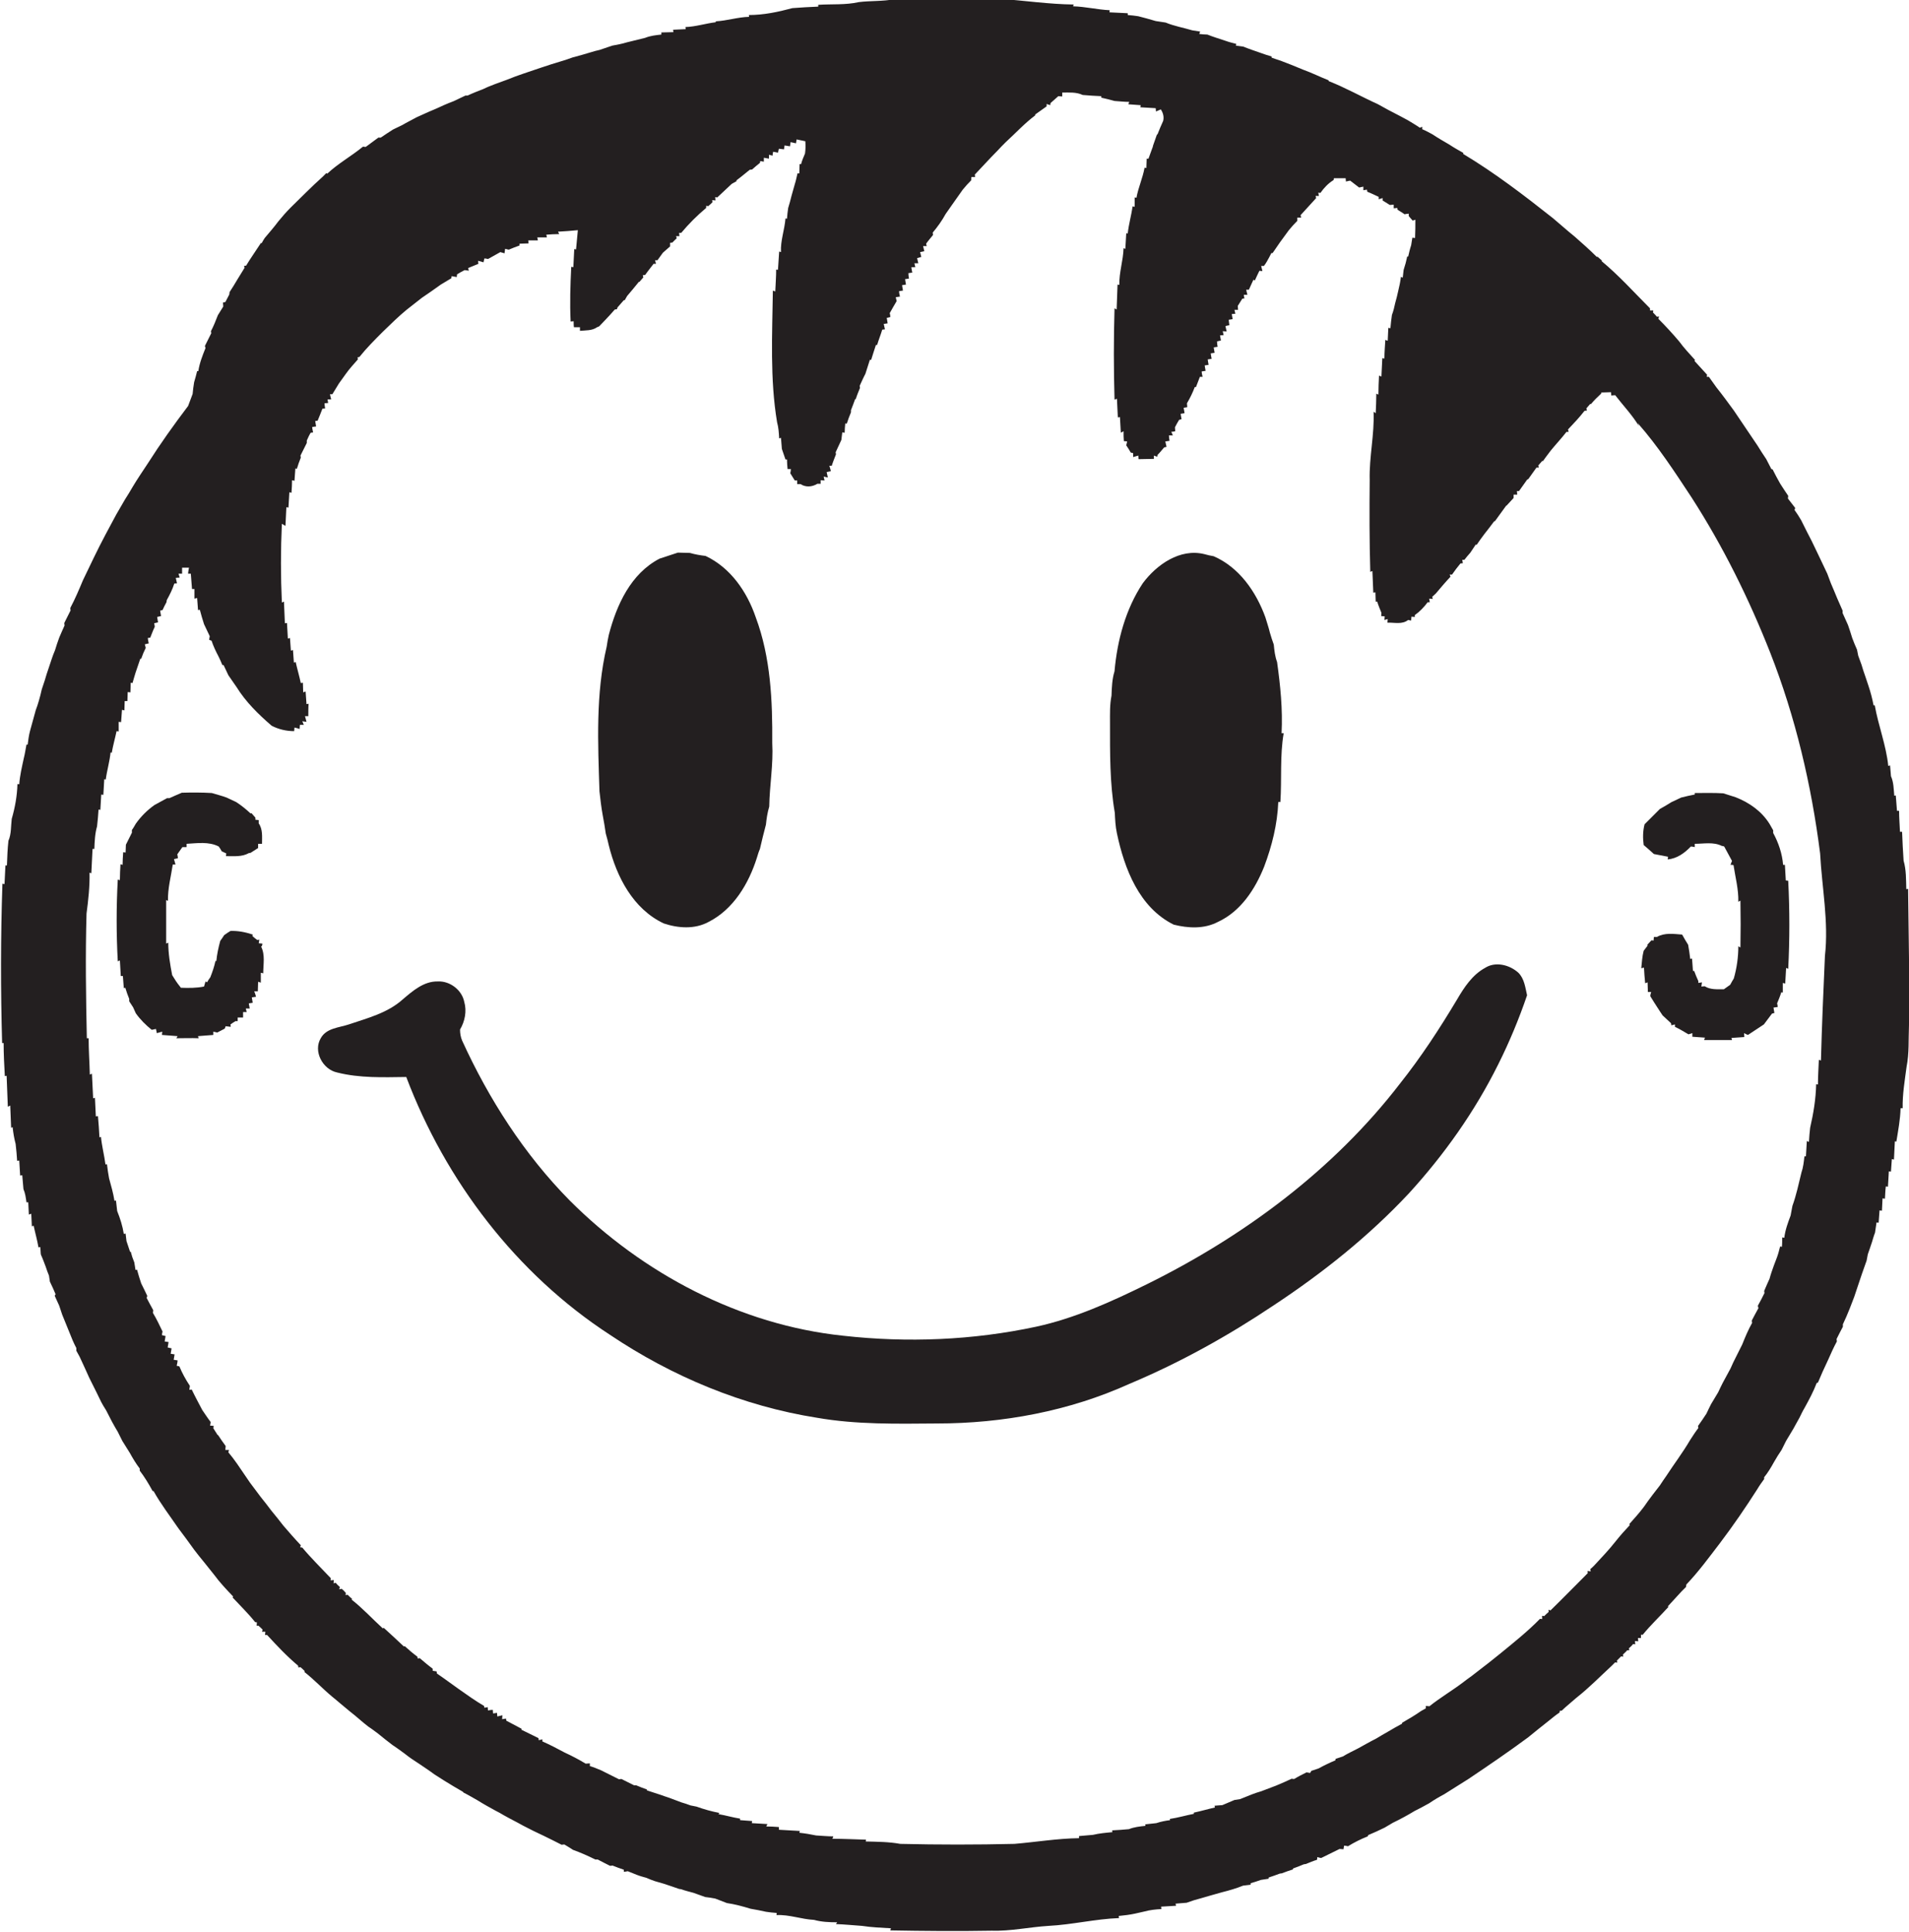
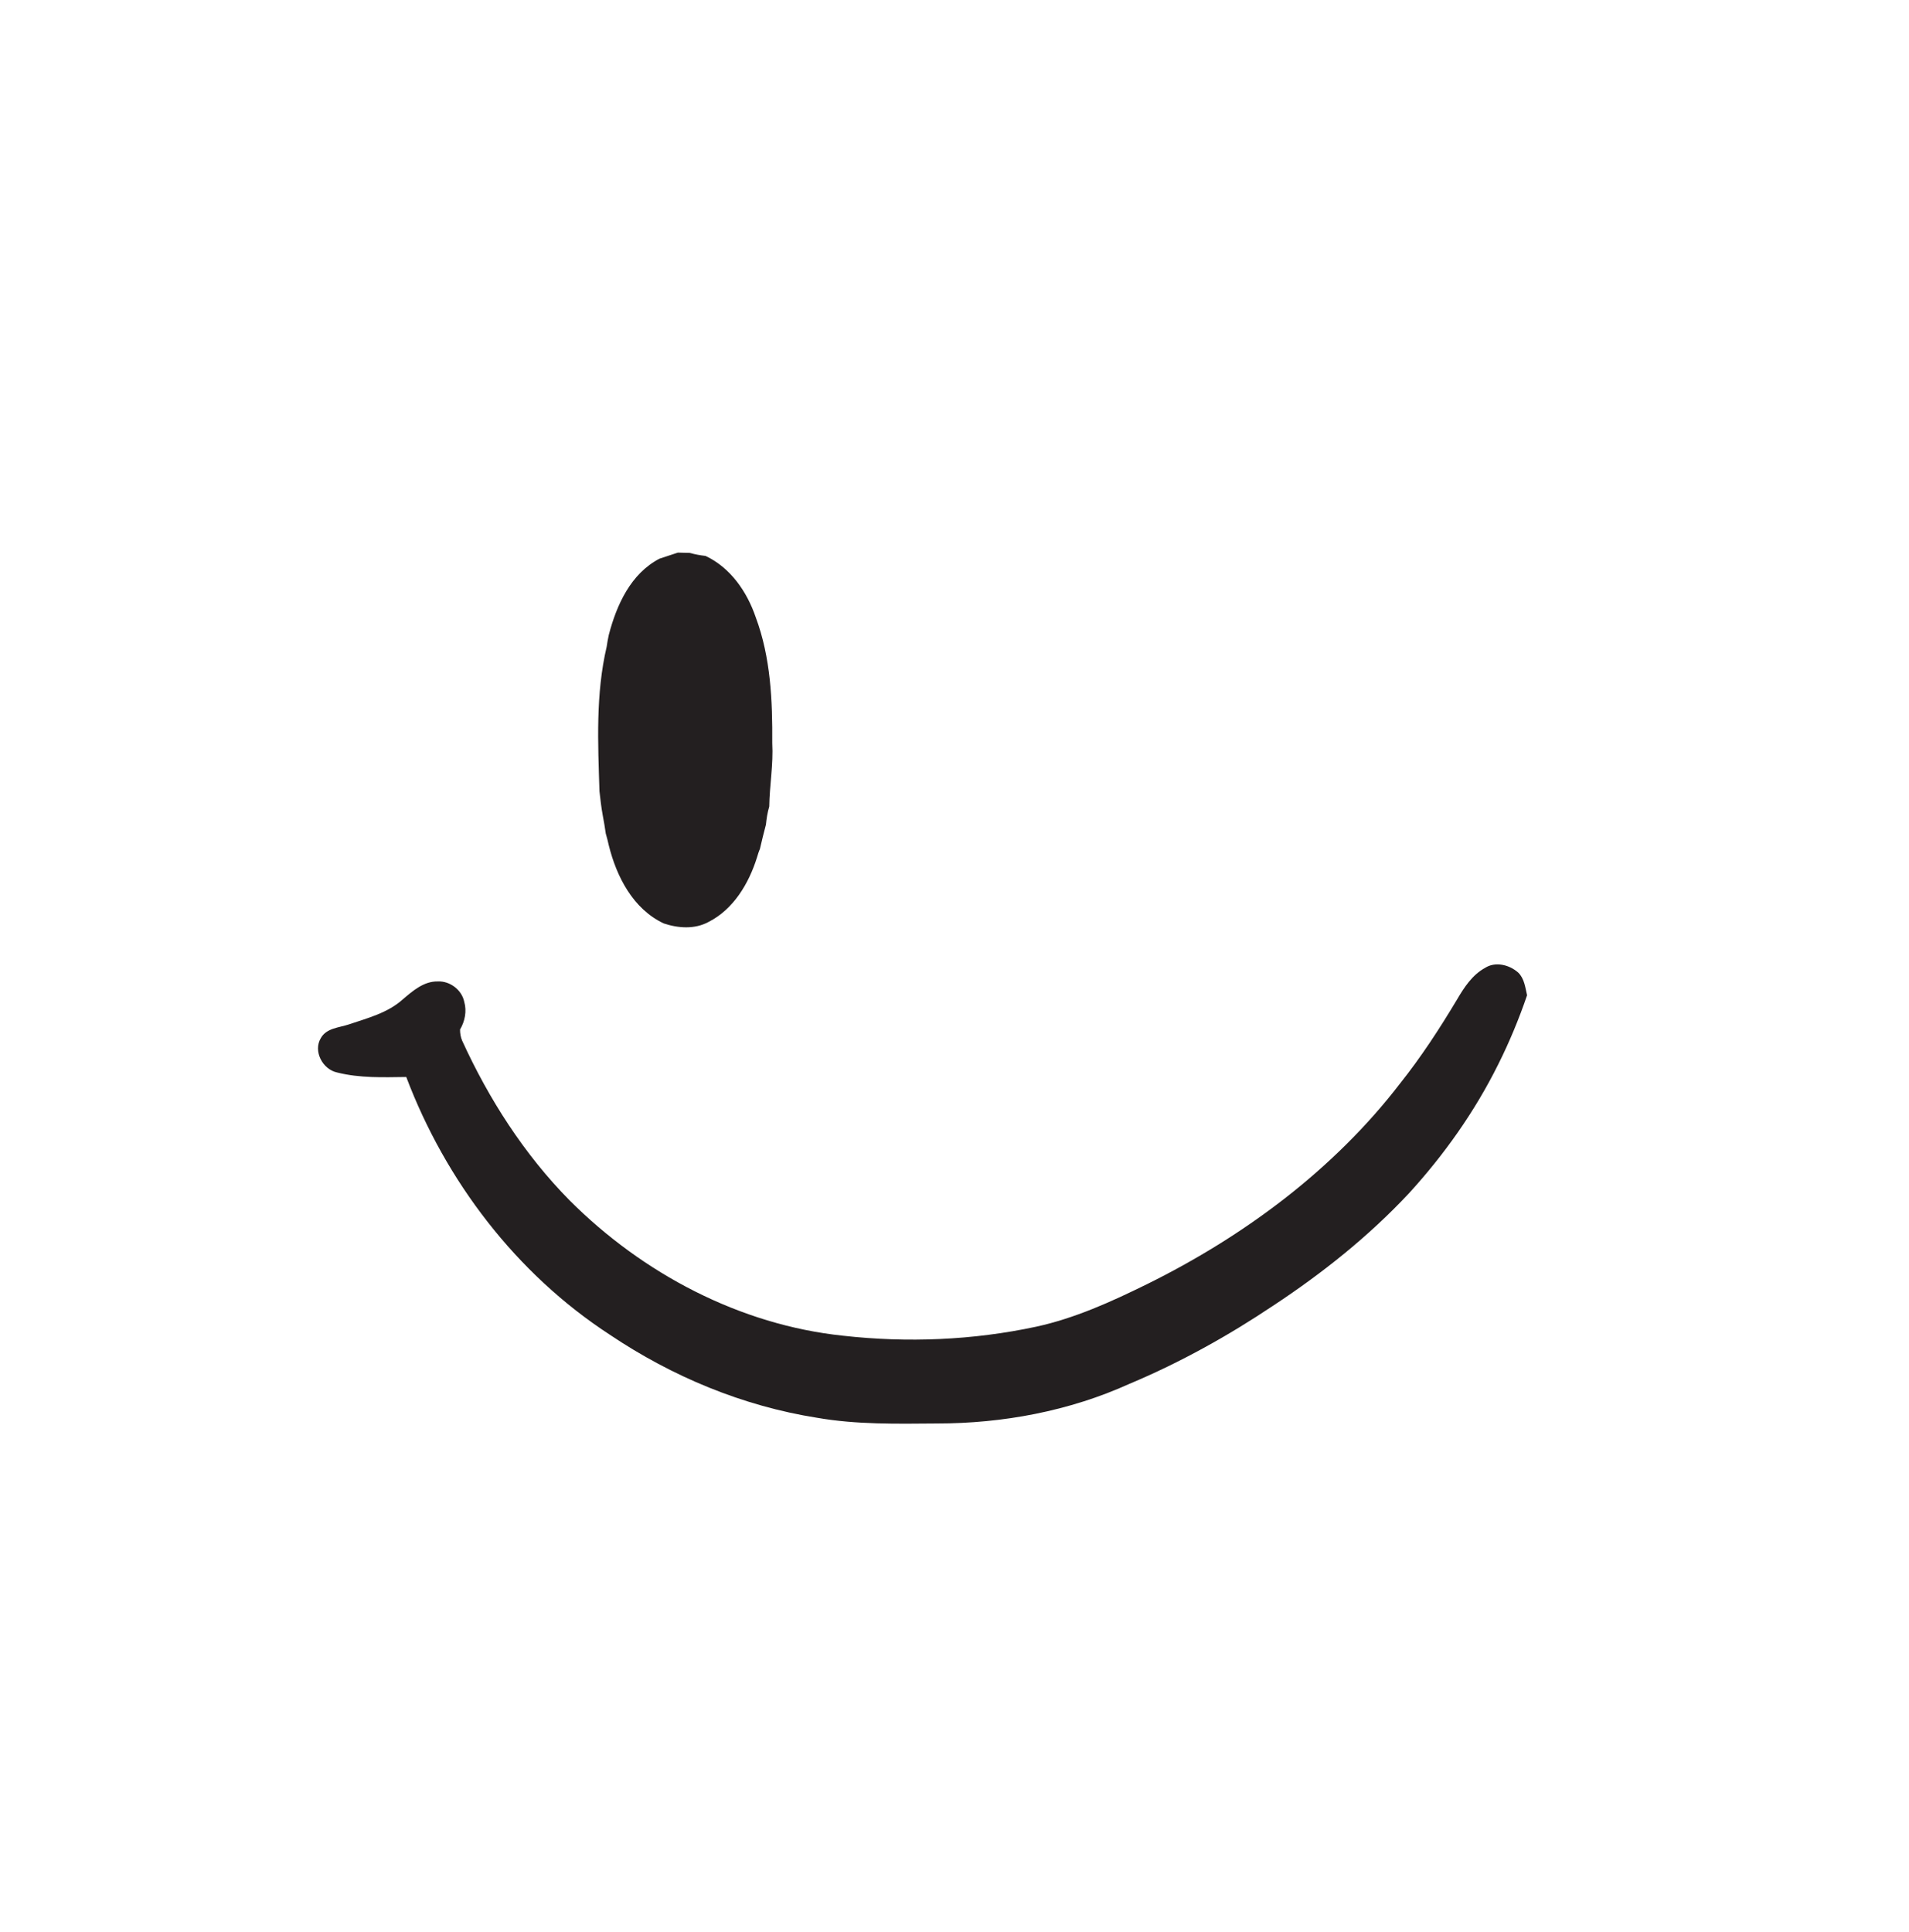
<svg xmlns="http://www.w3.org/2000/svg" version="1.1" id="Layer_1" x="0px" y="0px" viewBox="0 0 635.3 642.9" enable-background="new 0 0 635.3 642.9" xml:space="preserve">
  <g>
-     <path fill="#231F20" d="M635,295.8l-0.6,0.1c-0.1-3.2,0-6.4-0.9-9.5c-0.2-3.2-0.4-6.4-0.5-9.6l-0.7,0c-0.1-2.3-0.3-4.7-0.3-7   l-0.7,0c-0.1-1.7-0.3-3.4-0.4-5.1l-0.5,0.1c-0.2-2.2-0.2-4.5-1.1-6.5c-0.1-1.2-0.2-2.4-0.3-3.6l-0.6,0.2   c-0.7-6.9-3.3-13.4-4.5-20.2l-0.4,0c-0.4-2.2-1-4.4-1.7-6.5c-0.3-1-0.7-2-1-3c-0.5-1.3-0.9-2.7-1.3-4c-0.4-1-0.7-2-1.1-3   c-0.1-0.5-0.3-1.5-0.4-2c-0.6-1.3-1.1-2.6-1.6-3.9c-0.4-1.4-0.9-2.8-1.4-4.3c-0.6-1.3-1.2-2.7-1.8-4c0-0.2,0-0.6,0-0.8   c-0.6-1.4-1.2-2.7-1.8-4.1c-0.7-1.7-1.4-3.4-2.1-5c-0.4-1.1-0.8-2.1-1.2-3.2c-1.7-3.7-3.5-7.3-5.2-10.9c-0.5-1-1-1.9-1.5-2.9   c-0.7-1.3-1.3-2.7-2-4c-0.7-1.2-1.4-2.3-2.2-3.4c0.1-0.2,0.2-0.5,0.2-0.7c-0.8-1-1.6-2.1-2.4-3.1c0-0.2,0.1-0.6,0.1-0.9   c-0.9-1.3-1.8-2.7-2.7-4.1c-0.9-1.6-1.7-3.1-2.5-4.7c-0.1,0-0.3-0.1-0.4-0.1c-0.6-1.1-1.1-2.2-1.7-3.3c-1-1.5-2-3-2.9-4.5   c-2.6-3.9-5.3-7.8-7.9-11.7c-1.9-2.6-3.8-5.2-5.8-7.7c-0.8-1.2-1.7-2.3-2.5-3.5l-0.7,0l0.1-0.7c-1.4-1.5-2.8-3.1-4.2-4.6l0.2-0.3   c-1.8-2-3.7-4-5.3-6.2c-2.2-2.6-4.5-5.1-6.9-7.5l0.2-0.8l-0.7,0.1c-0.3-0.4-1-1.1-1.3-1.4l0.1-0.7h-1.1l0-0.7   c-5.3-5.3-10.3-10.9-16.1-15.7l0.1-0.2c-0.4-0.3-1.1-1-1.5-1.3l-0.2,0.1c-2.4-2.4-4.9-4.6-7.4-6.8c-2.5-2-4.8-4.1-7.2-6.1   c-9.6-7.6-19.4-15.1-29.9-21.4l0.1-0.3c-1.6-0.9-3.2-1.8-4.7-2.8c-1.9-1.1-3.8-2.2-5.6-3.4c-1.1-0.6-2.2-1.2-3.4-1.7l0-0.8   l-0.8,0.3c-1.3-0.9-2.7-1.7-4-2.5c-0.9-0.5-1.9-1-2.8-1.5c-2.4-1.2-4.8-2.5-7.1-3.8c-5.5-2.5-10.8-5.5-16.4-7.7l-0.1-0.3   c-2.8-1.1-5.6-2.5-8.4-3.5c-1.3-0.5-2.6-1.1-3.9-1.6c-2.2-0.9-4.4-1.7-6.6-2.4v-0.4c-1.1-0.3-2.3-0.7-3.4-1.1   c-2-0.7-4.1-1.4-6.1-2.2c-0.6-0.1-1.8-0.2-2.4-0.3l0.1-0.6c-1.2-0.3-2.4-0.6-3.5-1c-2.1-0.7-4.1-1.3-6.1-2.1c-0.7,0-2-0.1-2.7-0.2   l0.3-0.8c-0.6-0.1-1.9-0.3-2.6-0.4c-3-0.9-6-1.4-8.9-2.6c-1.1-0.2-2.2-0.3-3.3-0.5c-1.9-0.6-3.9-1.1-5.8-1.6   c-1.2-0.2-2.3-0.3-3.5-0.4l0-0.6c-2-0.1-4.1-0.2-6.1-0.3l0.1-0.7c-4.1-0.2-8.1-1.2-12.2-1.3l0.2-0.6c-8.2-0.1-16.3-1.3-24.5-1.9   c-11.7,0-23.3-0.2-35,0.1c-4,0.8-8,0.5-12,1c-4.4,1-9,0.6-13.5,0.9l0,0.6c-2.9,0.1-5.7,0.3-8.6,0.5C258.9,4,254.1,5,249.2,5   l0.1,0.6c-3.8,0.1-7.3,1.3-11.1,1.5l0,0.3c-3.4,0.4-6.7,1.5-10.1,1.6l0.1,0.7c-1.4,0.1-2.8,0.1-4.2,0.2l0.1,0.8   c-1.3,0-2.7,0.1-4,0.1l0,0.7c-1.8,0.2-3.7,0.4-5.4,1.1c-2.1,0.5-4.1,1-6.1,1.5c-1.6,0.5-3.3,0.8-4.9,1.1c-1.4,0.5-2.7,0.9-4.1,1.4   c-1,0.2-2,0.5-3,0.8c-2,0.6-4,1.2-6,1.7c-1.3,0.5-2.6,0.9-3.9,1.3c-2.3,0.7-4.6,1.4-6.9,2.2c-3.7,1.3-7.4,2.4-11,3.9   c-1.4,0.5-2.7,1-4.1,1.5c-1.3,0.5-2.6,1-3.8,1.6c-1.8,0.7-3.6,1.4-5.3,2.2c-0.2,0-0.6,0-0.7,0c-1.3,0.6-2.7,1.3-4,1.9   c-1.1,0.4-2.1,0.8-3.2,1.3c-1.7,0.8-3.3,1.5-5,2.2c-0.5,0.2-1.5,0.7-2,0.9c-0.5,0.2-1.5,0.7-2,0.9c-1.6,0.9-3.3,1.7-4.8,2.6   c-1,0.5-2.1,1-3.1,1.5c-1.4,0.9-2.8,1.8-4.1,2.7c-0.2,0-0.6,0-0.8,0c-1.4,1-2.8,2.1-4.2,3.1c-0.2,0-0.7-0.1-0.9-0.1   c-3.9,3.2-8.3,5.6-11.9,9l-0.3-0.2c-0.3,0.3-0.9,0.9-1.2,1.2c-3.7,3.3-7.1,6.8-10.6,10.2c-1.5,1.5-2.9,3.1-4.2,4.7   c-1.4,1.9-3,3.7-4.5,5.5c-0.3,0.4-0.8,1.3-1,1.7l-0.3,0c-1.6,2.5-3.4,5-4.9,7.5l-0.7,0.1l0.2,0.6c-0.8,1.3-1.6,2.6-2.4,3.9   c-0.8,1.4-1.7,2.8-2.6,4.2c0,0.2-0.1,0.6-0.1,0.8c-0.3,0.6-1,1.9-1.3,2.5l-0.8,0.2c0,0.3,0.1,1,0.1,1.3c-0.6,1-1.2,1.9-1.8,2.9   c-0.7,1.8-1.4,3.6-2.3,5.3c0,0.2,0.1,0.5,0.1,0.7c-0.7,1.4-1.4,2.8-2.1,4.2c0,0.2,0.1,0.5,0.2,0.7c-1,2.5-2,5-2.4,7.7l-0.4,0   c-0.3,1.2-0.6,2.4-1,3.7c-0.2,1.3-0.4,2.6-0.5,3.9c-0.5,1.3-1,2.6-1.5,4c-4.7,6.2-9.2,12.5-13.4,19.1c-1.7,2.6-3.5,5.2-5.1,7.9   c-0.8,1.4-1.6,2.7-2.5,4.1c-1,1.7-1.9,3.3-2.9,5c-1.2,2.3-2.5,4.6-3.7,6.9c-2.6,4.9-5,10-7.4,15c-1.3,3.1-2.6,6.2-4.2,9.2   c0,0.2,0,0.6,0.1,0.8c-0.7,1.4-1.4,2.8-2.1,4.2c0,0.2,0,0.6,0.1,0.8c-0.6,1.3-1.2,2.7-1.8,4.1c-0.5,1.4-1,2.8-1.4,4.2   c-0.4,1-0.8,1.9-1.1,2.9c-0.3,1-0.7,2-1,3c-0.5,1.4-0.9,2.7-1.3,4.1c-0.3,1-0.7,2-1,3c-0.3,1.3-0.6,2.6-1,3.9c-0.3,1-0.6,2-1,3   c-0.6,2.3-1.3,4.6-1.9,6.9c-0.4,1.5-0.6,3-0.8,4.6l-0.4,0c-0.3,1.5-0.5,3.1-0.9,4.6c-0.6,2.8-1.3,5.7-1.5,8.6l-0.6-0.1   c-0.1,3.9-0.8,7.8-1.9,11.6c-0.3,2.4-0.1,5-1.1,7.3c-0.3,2.7-0.4,5.4-0.5,8.2l-0.5,0c-0.1,2.1-0.2,4.1-0.3,6.2l-0.7-0.1   c-0.6,17.7-0.6,35.3-0.1,53l0.5,0c0,3.7,0.2,7.3,0.4,11l0.6-0.1c0.1,3.4,0.3,6.8,0.4,10.3l0.8-0.4c0.1,2.5,0.2,4.9,0.3,7.4l0.5-0.2   c0.2,1.9,0.5,3.7,1,5.6c0.2,1.9,0.4,3.7,0.5,5.6l0.7-0.1c0.1,1.7,0.2,3.3,0.3,5l0.7-0.1c0.1,1.5,0.3,3.1,0.4,4.6   c0.6,1.4,0.8,2.9,1,4.4l0.6,0c0.1,1.3,0.1,2.7,0.2,4.1l0.8-0.3c0.1,1.4,0.1,2.8,0.2,4.2l0.6-0.2c0.5,2.4,1.2,4.8,1.6,7.2l0.6-0.1   c0.1,0.6,0.1,1.9,0.2,2.5c0.6,1.3,1.1,2.7,1.6,4c0.3,1,0.7,2,1.1,3c0.1,0.5,0.2,1.5,0.3,2c0.7,1.4,1.3,2.8,1.9,4.2l-0.3,0.5   c0.5,1.1,1,2.2,1.5,3.3c0.3,1,0.7,2,1,3c0.8,2,1.6,3.9,2.4,5.9c0.7,1.8,1.4,3.5,2.3,5.2c0,0.2,0,0.7,0,0.9c0.3,0.5,0.8,1.5,1.1,2   c1.1,2.3,2.1,4.6,3.2,7c0.3,0.5,0.7,1.5,1,2c1,2,2,4,3,6.1c0.5,0.9,1,1.8,1.6,2.7c1.2,2.4,2.5,4.9,3.9,7.2c0.5,1,1,2,1.5,3   c0.8,1.3,1.7,2.7,2.5,4c1,1.8,2,3.5,3.3,5.2c0,0.2,0,0.5,0,0.7c1.6,2.1,3,4.4,4.3,6.8l0.3,0c2.4,4.3,5.4,8.2,8.2,12.3   c1.8,2.4,3.6,4.8,5.3,7.2c1,1.3,2,2.6,3.1,3.9c1.2,1.5,2.4,3,3.6,4.5c1.9,2.6,4.1,4.9,6.3,7.2l-0.2,0.3c2.5,2.7,5.2,5.3,7.5,8.2   l0.6,0.1l-0.1,1.1l0.6,0c0.4,0.3,1.1,1,1.4,1.3l-0.2,0.7l1.1,0l-0.1,1.1l0.7,0c3.3,3.6,6.6,7.1,10.3,10.2l0.1,0.6l0.7-0.1   c0.4,0.3,1.1,1,1.4,1.3l-0.1,0.3c3.2,2.5,6,5.5,9.1,8.1c2,1.6,4,3.4,6,5c2.1,1.6,4.1,3.5,6.2,5.1c1.1,0.7,2.1,1.5,3.2,2.3   c1.6,1.3,3.2,2.6,4.8,3.8c1.4,0.9,2.7,1.9,4.1,2.9c1.6,1.3,3.3,2.4,5,3.5c1.6,1.1,3.3,2.2,4.9,3.4c1.1,0.7,2.2,1.4,3.3,2.1   c2.1,1.3,4.1,2.5,6.2,3.7l0.1,0.2c1.6,0.8,3.1,1.7,4.7,2.6c1.9,1.2,3.9,2.3,5.9,3.4c1,0.5,1.9,1,2.9,1.6c2.1,1.2,4.2,2.2,6.3,3.4   c2.3,1.2,4.7,2.4,7.1,3.5c2,1,3.9,1.9,5.8,2.9c0.2,0,0.7-0.1,0.9-0.1c1,0.6,2,1.2,2.9,1.8c2.5,0.9,5,2,7.4,3.2c0.2,0,0.6,0,0.8,0   c1.3,0.7,2.7,1.4,4.1,2.1c0.2,0,0.6,0,0.8-0.1c1.3,0.5,2.5,1,3.8,1.4l0,0.7c0.3,0,0.9-0.1,1.3-0.2c1,0.4,2,0.8,3,1.2   c1,0.4,2.1,0.7,3.2,1c0.9,0.4,1.9,0.8,2.8,1.1c1,0.3,2.1,0.6,3.1,0.9c1.7,0.6,3.4,1.1,5,1.7c0.2,0,0.6,0.1,0.7,0.1   c1.3,0.5,2.7,0.8,4.1,1.2c1.3,0.5,2.6,0.9,3.9,1.4c1.1,0.1,2.2,0.3,3.3,0.5c1.3,0.5,2.6,1,3.9,1.5c2.7,0.4,5.3,1.1,7.9,1.9   c1.7,0.3,3.4,0.6,5.1,1c1.2,0.2,2.4,0.3,3.6,0.4l-0.1,0.7c4.3-0.2,8.3,1.4,12.5,1.6c2.5,0.7,5.1,0.8,7.7,0.8l-0.4,0.6   c2.9,0.1,5.8,0.4,8.7,0.6c3.2,0.5,6.4,0.6,9.6,0.8l-0.2,0.7c11.2,0.2,22.4,0.3,33.6,0.1c6.4,0.2,12.6-1.2,19-1.6   c7.9-0.4,15.6-2.3,23.5-2.6l-0.1-0.7c1.9-0.2,3.7-0.4,5.5-0.8c1-0.2,2.1-0.5,3.1-0.7c1.8-0.5,3.7-0.7,5.6-0.8l-0.1-0.8   c1.7-0.1,3.3-0.2,5-0.3l-0.2-0.7c1.2-0.1,2.5-0.2,3.7-0.3c1.6-0.6,3.2-1.1,4.8-1.5c1-0.3,2.1-0.6,3.1-0.9c1.3-0.4,2.6-0.7,3.9-1.1   c2.4-0.6,4.8-1.3,7-2.2c0.6-0.1,1.9-0.2,2.5-0.3l0-0.5c1.1-0.3,2.3-0.7,3.4-1.1c0.7-0.1,2-0.3,2.6-0.4l0-0.4   c1.2-0.4,2.4-0.8,3.7-1.3c0.2,0,0.5-0.1,0.7-0.1c1.2-0.5,2.5-0.9,3.7-1.3l0-0.3c1.2-0.4,2.4-0.9,3.6-1.4c0.2,0,0.5-0.1,0.7-0.1   c1.2-0.5,2.4-1,3.7-1.4l0.1-0.9c0.3,0.1,1,0.3,1.3,0.3c2-1,4.1-2,6.1-3c0.3,0,1,0.1,1.3,0.1l0.2-1.2c0.3,0,1,0.1,1.3,0.2   c2.1-1.3,4.3-2.4,6.6-3.3l0.1-0.4c1.9-0.8,3.7-1.6,5.5-2.5c0.9-0.5,1.8-1.1,2.7-1.6c2.5-1.2,4.9-2.5,7.2-3.9   c1.6-0.8,3.3-1.7,4.9-2.6c1.6-1.1,3.3-2.1,5-3c2.7-1.7,5.4-3.4,8.1-5.1c6.7-4.5,13.3-9,19.8-13.8c2.3-1.9,4.7-3.8,7.1-5.7   c1.1-0.9,2.2-1.8,3.4-2.6l0.1-0.6l0.6,0c0.3-0.3,1-0.9,1.3-1.2c1.2-1,2.4-2.1,3.6-3.1c4.2-3.3,7.8-7,11.7-10.6   c0.3-0.3,0.9-0.9,1.2-1.2l0.7,0.1l-0.1-0.7c0.3-0.3,1-1,1.4-1.4l0.7,0.1l-0.1-0.7c0.4-0.4,1.1-1,1.4-1.4l0.7,0l-0.1-0.7   c0.4-0.3,1.1-1,1.4-1.4l0.7,0.1l-0.1-1.1l1.1,0.1l-0.1-1.1l1,0l0-1.1l0.6,0c2.6-3.2,5.7-6.1,8.5-9.2l-0.1-0.3   c1.5-1.6,3-3.3,4.5-4.9c0.5-0.5,1-1,1.5-1.5c0-0.2,0.1-0.6,0.1-0.8c4.1-4.3,7.6-9.1,11.2-13.8c4.4-5.8,8.5-11.8,12.4-17.9   c0.7-1.2,1.5-2.3,2.3-3.4l0-0.6c1.3-1.6,2.3-3.3,3.3-5.1c0.8-1.4,1.6-2.7,2.5-4c0.5-1,1-2,1.5-3c0.8-1.3,1.6-2.7,2.4-4   c0.7-1.3,1.4-2.5,2.1-3.8c0.5-1,1-2.1,1.6-3.1c1.5-2.7,3-5.5,4.1-8.4l0.4-0.1c0.5-1.2,1-2.3,1.5-3.5c0.6-1.4,1.3-2.7,1.9-4.1   c0.9-2,1.8-4.1,2.9-6.1c0-0.2-0.1-0.6-0.1-0.8c0.7-1.4,1.4-2.8,2.1-4.1c0-0.2,0-0.6,0-0.8c0.8-1.7,1.6-3.5,2.3-5.3   c0.5-1.3,1-2.6,1.5-3.9c0.3-1,0.7-2,1-3c1-3,2-6,3.1-9c0.1-0.5,0.3-1.5,0.4-2.1c0.5-1.3,0.9-2.7,1.4-4.1c0.3-1,0.6-2.1,1-3.1   c0.2-1.1,0.3-2.3,0.5-3.4l0.7,0.1c0.1-1.4,0.2-2.8,0.3-4.1l0.8,0.1c0.1-1.4,0.1-2.8,0.2-4.1l0.8,0.1c0.1-1.4,0.1-2.7,0.3-4.1   l0.7,0.1c0.1-1.7,0.2-3.4,0.3-5.1l0.7,0.1c0.1-1.4,0.2-2.8,0.3-4.2l0.7,0.2c0.1-2,0.2-4.1,0.3-6.1l0.5,0.1   c0.6-3.7,1.3-7.3,1.4-11.1c0.2,0,0.5,0,0.7,0c-0.1-4.6,0.7-9.2,1.3-13.8c0.9-4.5,0.6-9.1,0.8-13.7   C635.5,326.8,635.2,311.3,635,295.8z M606,352.9l-0.7-0.2c-0.1,2.7-0.3,5.4-0.3,8.2l-0.6-0.1c-0.1,4.9-0.9,9.7-2,14.5   c-0.2,1.6-0.3,3.1-0.4,4.7l-0.7-0.3c-0.1,1.7-0.2,3.4-0.3,5.1l-0.5,0c-0.2,1.8-0.4,3.7-1,5.4c-0.9,3.7-1.7,7.5-3,11.1   c-0.2,1-0.4,2.1-0.6,3.2c-0.9,2.4-1.8,4.8-2.1,7.4l-0.7-0.1c0,0.8,0,2.4-0.1,3.1l-0.6-0.1c-0.3,1.2-0.6,2.4-1,3.5   c-0.4,1-0.7,1.9-1.1,2.9c-0.5,1.4-1,2.8-1.4,4.3c-0.6,1.3-1.2,2.7-1.8,4.1c0,0.2,0.1,0.5,0.1,0.7c-0.7,1.4-1.4,2.8-2.2,4.2   c0,0.2,0.1,0.6,0.2,0.8c-0.8,1.4-1.5,2.8-2.2,4.1c0,0.2,0,0.6,0.1,0.8c-1.3,2.3-2.3,4.7-3.3,7.2c-1,2-2,4-3,6   c-0.2,0.5-0.7,1.5-0.9,2c-0.9,1.6-1.7,3.2-2.6,4.8c-0.5,1-1,2-1.5,3.1c-0.8,1.3-1.6,2.7-2.4,4c-0.5,1-1,2-1.5,3.1   c-0.9,1.4-1.8,2.7-2.8,4.1c0,0.2,0,0.5,0.1,0.7c-1,1.3-1.9,2.7-2.8,4.1c-2.4,4.1-5.3,7.9-7.9,11.9c-0.7,1-1.4,2-2.1,3.1   c-0.8,1-1.6,2.1-2.4,3.1c-1,1.3-2,2.7-2.9,4c-1.5,2-3.2,3.9-4.9,5.8l0.2,0.3c-1.7,1.8-3.3,3.6-4.8,5.5c-2.2,2.8-4.7,5.4-7.1,8   c-0.3,0.3-0.9,0.9-1.3,1.2l0.2,0.7l-1.1-0.1l0.1,0.7c-4.1,4.1-8.2,8.3-12.4,12.4l-0.7-0.2l0.1,0.7c-0.4,0.3-1.1,1-1.5,1.4l-0.7-0.1   l0,1.1l-0.7-0.1c-4,4.1-8.5,7.7-12.9,11.3c-1.9,1.5-3.8,3.1-5.8,4.6c-1.3,1-2.6,2-4,3.1c-1.1,0.8-2.1,1.5-3.1,2.3   c-3.6,2.7-7.5,5-11,7.8c-0.3,0-0.9-0.1-1.2-0.1l0,0.8c-0.4,0.2-1.2,0.7-1.6,0.9c-2,1.4-4.2,2.7-6.3,3.9l0,0.3   c-1.5,0.8-3.1,1.7-4.6,2.6c-1.4,0.8-2.8,1.6-4.1,2.4c-2,1-3.9,2.1-5.9,3.2c-1.7,0.9-3.5,1.7-5.1,2.7c-0.6,0.2-1.8,0.6-2.4,0.8   l-0.1,0.5c-1.9,0.8-3.8,1.7-5.6,2.7c-0.6,0.2-1.8,0.6-2.4,0.8L436,590c-0.3,0-0.9-0.2-1.2-0.2c-1.4,0.7-2.8,1.4-4.1,2.2   c-0.2,0-0.6,0-0.8-0.1c-1.7,0.8-3.5,1.6-5.2,2.3c-1.7,0.6-3.3,1.3-5,1.9c-1,0.3-2,0.6-3,1c-1.3,0.5-2.7,1.1-4,1.6   c-0.5,0.1-1.4,0.2-1.9,0.3c-1.3,0.6-2.7,1.1-4,1.7c-0.6,0-2,0.2-2.6,0.2l0.1,0.6c-2.3,0.5-4.6,1.2-7,1.7v0.4   c-2.6,0.5-5.3,1.3-8,1.7l0.1,0.4c-1.6,0.2-3.1,0.5-4.6,1c-1.2,0.1-2.5,0.3-3.7,0.4l0.1,0.5c-1.9,0.2-3.8,0.4-5.5,1.1   c-1.9,0.2-3.7,0.3-5.6,0.4l0.1,0.6c-2.2,0.2-4.4,0.4-6.5,0.9c-1.5,0.1-3.1,0.3-4.6,0.4c0,0.2,0,0.5,0,0.7   c-7.2,0.1-14.4,1.3-21.5,1.9c-12.6,0.3-25.3,0.3-38,0c-3.8-0.7-7.7-0.7-11.5-0.8l0.1-0.6c-3.7-0.1-7.5-0.3-11.2-0.3   c0.1-0.2,0.3-0.6,0.3-0.8c-1.9,0-3.8-0.2-5.7-0.3c-1.9-0.4-3.7-0.7-5.6-0.9l0.2-0.6c-2.4-0.1-4.7-0.3-7-0.4V608   c-1.4-0.1-2.8-0.2-4.2-0.2l0.4-0.8c-1.8-0.1-3.5-0.2-5.2-0.3l0.1-0.7c-1.3-0.1-2.7-0.2-4-0.3l0-0.5c-2.5-0.4-4.8-1.1-7.2-1.5   l0.3-0.4c-2.6-0.5-5.1-1.2-7.6-2.1c-0.5-0.1-1.5-0.3-2-0.4c-1-0.4-2-0.7-3-1c-1.3-0.5-2.7-1-4-1.5c-1-0.3-2-0.7-2.9-1   c-1.5-0.5-3-1-4.6-1.5l0-0.3c-1.2-0.4-2.4-0.9-3.6-1.4c-0.2,0-0.6,0-0.7,0c-1.4-0.7-2.8-1.4-4.2-2.1c-0.2,0-0.6,0.1-0.8,0.1   c-2-1-4-2-6-3c-1.2-0.5-2.4-1-3.7-1.4l0-0.9c-0.3,0-1,0.1-1.4,0.1c-2.3-1.4-4.6-2.6-7-3.7c-2.4-1.3-4.9-2.6-7.4-3.7l0-0.7l-1.2,0.3   l-0.1-0.7c-1.9-0.9-3.8-1.9-5.7-2.8l0.1-0.3c-1.7-0.9-3.4-1.8-5.1-2.7l-0.1-0.7l-1.3,0.2l0.1-1.3c-0.4,0.1-1.3,0.3-1.7,0.4   l-0.1-1.2l-1.3,0.2l-0.1-1.2c-0.4,0-1.2,0.1-1.6,0.2l-0.1-1.1l-1.1,0.2l-0.1-0.6c-2.9-1.7-5.7-3.7-8.4-5.6   c-2.4-1.7-4.8-3.5-7.3-5.2l-0.1-0.7L144,556l0-0.7c-1.5-1.1-2.9-2.3-4.3-3.5l-0.7,0.1l-0.1-0.6c-1.5-1.1-2.9-2.3-4.2-3.5l-0.3,0.1   c-2.2-2.1-4.4-4.1-6.7-6.2l-0.3,0.2c-3.5-3.2-6.7-6.7-10.4-9.6l0.2-0.2c-0.4-0.3-1.1-1-1.5-1.4l-0.7,0.1l0.1-0.7   c-0.3-0.4-1-1.1-1.4-1.4l-0.8,0.2l0.2-0.8c-0.4-0.3-1.1-1-1.4-1.4l-0.7,0.2l0.1-1.1l-1.1,0.1l0.1-0.7c-3.2-3.4-6.5-6.6-9.5-10.2   l-0.7-0.1l0.2-0.7c-2-2.1-3.9-4.3-5.8-6.5c-1.3-1.7-2.6-3.3-4-5c-1.1-1.5-2.3-3-3.5-4.5c-1.2-1.6-2.4-3.2-3.6-4.8   c-1.4-2.1-2.9-4.2-4.3-6.3c-0.9-1.3-1.9-2.6-2.9-3.8l0.2-0.8l-1.2,0c0-0.3,0.1-0.9,0.1-1.3c-0.9-1.2-1.7-2.4-2.5-3.6l-0.2-0.1   c-0.3-0.5-1-1.6-1.4-2.2l0.1-0.8l-1.2-0.1c0.1-0.3,0.2-0.9,0.2-1.2c-1-1.3-1.9-2.7-2.8-4c-1.2-2.3-2.4-4.5-3.5-6.8l-0.8,0.1   c0-0.3,0.2-1,0.2-1.3c-1.4-2.1-2.6-4.3-3.5-6.5l-0.9-0.2c0.1-0.4,0.3-1.3,0.3-1.8l-1.3-0.2c0.1-0.4,0.2-1.3,0.3-1.8l-1.3-0.2   c0.1-0.4,0.2-1.3,0.3-1.8l-1.3-0.3c0.1-0.4,0.2-1.3,0.3-1.8l-1.3-0.2c0.1-0.4,0.2-1.3,0.3-1.8l-1.2-0.3c0-0.3,0.1-0.9,0.2-1.2   c-1-2.1-2-4.2-3.2-6.2c0-0.2,0.1-0.7,0.1-0.9c-0.8-1.4-1.5-2.8-2.2-4.1c0.1-0.2,0.2-0.5,0.2-0.7c-0.7-1.4-1.3-2.8-2-4.1   c-0.5-1.5-1-3.1-1.4-4.6l-0.5,0.1c-0.1-0.6-0.3-1.9-0.4-2.5c-0.5-1.2-0.9-2.4-1.2-3.6l-0.2,0.1c-0.4-1.2-0.8-2.4-1.2-3.6   c-0.1-0.6-0.2-1.9-0.3-2.5l-0.6,0.1c-0.4-2.6-1.2-5.1-2.2-7.6c-0.1-1.2-0.3-2.3-0.4-3.5l-0.5,0.1c-0.4-2.5-1.1-5-1.8-7.5   c-0.3-1.5-0.5-3.1-0.7-4.7l-0.5,0.1c-0.4-3.1-1.2-6.1-1.5-9.2l-0.5,0.2c-0.1-2.4-0.3-4.7-0.5-7.1l-0.7,0.1   c-0.1-2.1-0.2-4.1-0.3-6.2l-0.6,0.2c-0.1-2.8-0.3-5.5-0.4-8.2l-0.7,0.3c-0.1-4-0.4-8.1-0.4-12.1l-0.6,0   c-0.3-13.8-0.5-27.7-0.1-41.5c0.6-4.5,1.1-9,1-13.6l0.6,0.2c0.1-2.7,0.3-5.4,0.4-8.1l0.6,0c0.1-2.5,0.2-5.1,0.9-7.5   c0.2-1.9,0.4-3.7,0.5-5.6l0.6,0.1c0.1-1.7,0.2-3.4,0.3-5.1l0.7,0.1c0.1-1.7,0.2-3.5,0.3-5.2l0.5,0.1c0.4-3,1.3-6,1.6-9l0.4,0.1   c0.4-2.4,1.1-4.8,1.6-7.2l0.7,0.1c0-0.8,0-2.4,0-3.2l0.8,0.1c0.1-1.4,0.2-2.7,0.3-4.1l0.8,0.2c0-0.8,0.1-2.4,0.1-3.1l0.9,0   c0-0.8,0.1-2.3,0.1-3l0.9,0.1c0-0.8,0.1-2.4,0.1-3.2l0.6,0.1c0.3-1.2,0.7-2.3,1-3.4c0.5-1.6,1.1-3.1,1.6-4.7l0.3,0   c0.4-1.2,0.9-2.4,1.5-3.6c-0.1-0.3-0.2-0.9-0.3-1.2l1.3-0.3c-0.1-0.5-0.3-1.4-0.3-1.8l0.8-0.1c0.5-1.2,0.9-2.4,1.5-3.6   c0-0.3-0.1-0.9-0.2-1.2l1.3-0.3c-0.1-0.4-0.2-1.3-0.3-1.8l1.3-0.3c-0.1-0.4-0.2-1.3-0.3-1.8l0.8-0.2c0.4-0.9,0.8-1.7,1.3-2.6   l0.1-0.7c1-1.8,1.9-3.6,2.5-5.5l0.9-0.1c-0.1-0.4-0.3-1.3-0.4-1.8l1.3-0.1l-0.4-1.3l1.2,0c0-0.5,0-1.5,0-2c0.6,0,1.7,0,2.3,0   c-0.1,0.5-0.3,1.5-0.3,2l0.9,0c0.1,1.7,0.3,3.4,0.4,5.1l0.8,0c0,0.8,0,2.4,0,3.2l0.9-0.2c0.1,1.3,0.2,2.7,0.3,4l0.6-0.1   c0.4,1.6,0.9,3.2,1.4,4.8c0.6,1.3,1.3,2.7,1.9,4c0,0.3-0.2,0.9-0.2,1.2l0.8,0.3c0.6,1.8,1.4,3.5,2.3,5.2c0.5,1,0.9,1.9,1.3,2.9   l0.4,0c0.5,1.1,1.1,2.3,1.6,3.4c0.9,1.3,1.8,2.6,2.7,3.9c3.1,5,7.3,9.1,11.7,12.9c2.3,1.2,4.9,1.8,7.5,1.8l0.1-1.2   c0.4,0.1,1.3,0.3,1.7,0.5l0.1-1.4l1.3,0l-0.5-1.2l1.4,0.2c-0.1-0.5-0.4-1.4-0.5-1.9h1.1c0-1,0-3.1,0.1-4.1l-0.7,0.1   c-0.1-1.4-0.2-2.8-0.3-4.2l-0.8,0.3c0-0.8-0.1-2.4-0.1-3.2l-0.7,0.1c-0.5-2.4-1.2-4.7-1.7-7l-0.6,0.2c-0.1-1.4-0.2-2.8-0.3-4.2   l-0.7,0.2c-0.1-1.4-0.2-2.8-0.3-4.2l-0.7,0.2c-0.1-1.7-0.2-3.5-0.3-5.2l-0.7,0.1c-0.1-2.4-0.2-4.8-0.3-7.2l-0.7,0.3   c-0.4-8.7-0.4-17.5,0-26.2L95,175c0.1-2.1,0.2-4.1,0.3-6.2l0.7,0.1c0.1-1.7,0.2-3.4,0.3-5.1l0.7,0.2c0.1-1.4,0.2-2.8,0.2-4.2   l0.8,0.2c0.1-1.4,0.2-2.7,0.3-4.1l0.5,0.1c0.4-1.3,0.8-2.5,1.3-3.7c0-0.2-0.1-0.5-0.1-0.7c0.7-1.4,1.4-2.8,2.1-4.2   c0-0.2,0-0.6,0-0.8c0.3-0.7,0.9-2,1.3-2.6l0.8-0.1c-0.1-0.5-0.3-1.3-0.3-1.8l1.3-0.2c-0.1-0.4-0.2-1.3-0.3-1.8l0.8-0.1   c0.5-1.3,1.1-2.6,1.6-4l0.9-0.1c-0.1-0.4-0.2-1.3-0.2-1.7l1.2-0.1l-0.2-1.2l1.2,0c-0.1-0.4-0.3-1.3-0.4-1.7l0.8,0   c0.7-1.2,1.5-2.4,2.2-3.6c0.8-1.1,1.5-2.1,2.3-3.2c1.2-1.7,2.6-3.2,4-4.8l-0.1-0.7l0.6-0.1c2.4-3,5.1-5.7,7.8-8.4   c2.6-2.5,5.1-5,7.9-7.3c1.7-1.3,3.4-2.7,5.1-4c2.1-1.4,4.2-2.9,6.3-4.4c1.2-0.7,2.3-1.4,3.5-2.1l0.1-0.7c0.4,0.1,1.3,0.2,1.7,0.3   l0.1-0.9c0.6-0.4,1.9-1.1,2.5-1.4c0.3,0,1,0.1,1.4,0.2l-0.2-0.9c1.1-0.5,2.3-0.9,3.4-1.4l-0.1-1c0.4,0.1,1.3,0.3,1.8,0.5l0.3-1.3   c0.3,0,0.9,0.1,1.2,0.2c1.4-0.8,2.7-1.5,4.1-2.3c0.4,0.1,1,0.3,1.4,0.4l0.2-1.5c0.3,0.1,0.9,0.2,1.2,0.3c1.2-0.5,2.4-1,3.6-1.4   l0-0.6c0.8,0,2.3-0.1,3-0.1l-0.1-1c0.8,0,2.4,0,3.2,0l-0.2-1c0.8,0,2.4,0,3.2,0l-0.2-0.9c1.4-0.1,2.8-0.2,4.3-0.2l-0.4-0.8   c2.2-0.1,4.4-0.3,6.6-0.5c-0.2,2.1-0.4,4.3-0.6,6.4l-0.6-0.1c-0.1,2-0.2,4-0.3,6l-0.7-0.1c-0.3,6.1-0.5,12.1-0.2,18.2l1-0.1   c0,0.5,0,1.5,0.1,2c0.5,0,1.5,0,2,0l0,1.2c1.9-0.2,4,0,5.7-1.2c0.2-0.1,0.5-0.2,0.7-0.3c0.7-0.8,1.5-1.5,2.2-2.3c1-1.1,2-2.1,3-3.3   l0.7-0.1l0.2-0.6c0.7-0.8,1.4-1.6,2.1-2.4l0.3,0c0.2-0.3,0.6-1.1,0.8-1.4c1.3-1.5,2.6-3.1,3.9-4.7l0.2,0c0.3-0.4,1-1.1,1.3-1.5   l-0.2-0.7l0.8-0.1c0.9-1.3,1.9-2.5,2.8-3.7l0.8,0l-0.3-1.2l0.8,0c0.6-0.8,1.2-1.7,1.8-2.5c0.8-0.7,1.6-1.4,2.4-2.1   c0-0.3,0-0.9,0-1.2l0.8-0.1c0.3-0.4,1-1,1.4-1.4l-0.2-0.7l1.1,0l-0.1-1.1l0.7,0c2.5-3,5.3-5.8,8.3-8.3l0-0.7l0.7,0.1   c0.4-0.3,1.1-1,1.4-1.3l-0.1-0.7l1.1,0.1l-0.1-1.1l0.7,0.1c1.6-1.5,3.2-3,4.8-4.5c0.4-0.2,1.2-0.7,1.6-0.9l0-0.3   c1.5-1.1,2.9-2.3,4.4-3.5c0.2,0,0.6-0.1,0.8-0.1c0.9-0.8,1.7-1.5,2.6-2.2l0.1-0.6l1.2,0.2l0-1.3c0.4,0.1,1.3,0.2,1.7,0.3l0-1.3   l1.2,0.3c0-0.3,0.1-1,0.2-1.3l1.6,0.3l0.3-1.3c0.4,0,1.3,0.2,1.7,0.2l0.2-1.3c0.4,0.1,1.4,0.2,1.8,0.3l0.2-1.4   c0.4,0.1,1.3,0.3,1.8,0.4l0.2-1.3c0.7,0.1,2.2,0.5,2.9,0.6c0.1,1.4,0.1,2.7-0.1,4.1c-0.5,1.2-1,2.3-1.3,3.5l-0.5,0   c0,0.8-0.1,2.3-0.1,3.1l-0.6,0c-0.3,1.2-0.5,2.4-0.9,3.6c-0.4,1.3-0.7,2.6-1.1,3.9c-0.3,1.3-0.7,2.7-1.1,4   c-0.2,1.2-0.3,2.4-0.4,3.6l-0.5-0.1c-0.3,3.8-1.7,7.4-1.5,11.2l-0.6-0.2c-0.1,2-0.3,4.1-0.4,6.1l-0.6-0.1c0,2.4-0.2,4.9-0.3,7.3   l-0.8-0.3c-0.2,14.6-1,29.4,1.4,43.8c0.5,1.8,0.6,3.6,0.7,5.4l0.6-0.2c0.1,1.2,0.2,2.5,0.3,3.7c0.4,1.1,0.8,2.3,1.2,3.5l0.5,0   c0,0.8,0.1,2.4,0.2,3.2l1.1,0c0,0.3-0.1,1-0.2,1.4c0.4,0.6,1.1,1.8,1.5,2.4l0.8,0l0,1.2c0.3,0,0.8,0,1.1,0c1.7,1.1,3.8,1,5.6-0.1   c0.3,0,0.8,0,1.1,0l0-1.2l1.3,0.1l-0.3-1.3l1.4,0.3c-0.1-0.5-0.3-1.4-0.4-1.8l1.4-0.3c-0.1-0.4-0.3-1.3-0.5-1.8l0.8,0   c0.4-1.3,0.9-2.5,1.4-3.8c0-0.2-0.1-0.5-0.1-0.7c0.6-1.4,1.3-2.7,1.9-4.1c0.1-0.6,0.2-1.9,0.3-2.5l0.8,0.1c0-0.8,0.1-2.3,0.2-3.1   l0.5,0.1c0.4-1.3,0.9-2.6,1.4-3.8c0-0.2,0-0.5,0-0.7c0.5-1.2,0.9-2.4,1.4-3.7l0.2,0c0.4-1.3,0.9-2.5,1.4-3.7c0-0.2-0.1-0.5-0.1-0.7   c0.6-1.3,1.2-2.7,1.9-4c0.5-1.6,1-3.1,1.5-4.7l0.4,0.1c0.5-1.7,1.1-3.4,1.6-5l0.4,0c0.5-1.7,1.2-3.4,1.7-5.1l0.9-0.1   c-0.1-0.5-0.3-1.3-0.4-1.8l1.3-0.2c-0.1-0.5-0.2-1.4-0.3-1.8l1.2-0.3c0-0.3-0.1-1-0.2-1.3c0.8-1.4,1.5-2.7,2.3-4   c-0.1-0.3-0.2-1-0.3-1.3l1.4-0.2c-0.1-0.4-0.3-1.3-0.3-1.8l1.3-0.2c-0.1-0.4-0.2-1.3-0.3-1.8l1.3-0.2c-0.1-0.4-0.2-1.3-0.3-1.8   l1.3-0.2c-0.1-0.4-0.2-1.3-0.2-1.8l1.3-0.2c-0.1-0.5-0.3-1.4-0.3-1.8l1.3,0l-0.3-1.3l1.3,0c-0.1-0.4-0.3-1.3-0.4-1.7   c0.3-0.1,1-0.3,1.4-0.4l-0.4-1.6l1.4-0.3c-0.1-0.4-0.3-1.3-0.4-1.7h1.2l-0.2-0.8c0.7-1,1.5-1.9,2.3-2.9c0-0.2-0.1-0.6-0.1-0.8   c1.6-1.9,3.1-4,4.3-6.2c0.7-1,1.4-2,2.1-3c1.2-1.7,2.4-3.4,3.6-5.1c0.9-1.1,1.8-2.1,2.8-3.1c0-0.3,0-0.8,0.1-1.1l1.2,0l-0.1-0.8   c2.5-2.6,4.9-5.3,7.5-7.9c0.9-1,1.9-2,2.8-2.9c3.3-3,6.3-6.3,9.8-8.9l0-0.3c1.3-0.9,2.5-1.8,3.8-2.7l0-0.8l1.2,0.4l0.1-0.7   c0.9-0.8,1.7-1.5,2.6-2.3c0.3,0,0.9,0.1,1.3,0.1l0-1.3c2.3,0,4.7-0.2,6.8,0.8c2.1,0.2,4.1,0.3,6.2,0.4v0.5c1.5,0.3,2.9,0.7,4.4,1.1   c1.6,0.1,3.2,0.3,4.9,0.3l-0.3,0.8c1.4,0.1,2.7,0.2,4.1,0.3l-0.1,0.7c1.7,0.1,3.4,0.2,5.1,0.3l0.1,1.1c0.4-0.2,1.2-0.5,1.6-0.7   c0.8,1.2,1.1,2.5,0.8,3.8c-0.7,1.5-1.3,3-1.9,4.5l-0.2,0.1c-0.4,1.2-0.9,2.5-1.3,3.7c0,0.2-0.1,0.6-0.2,0.7   c-0.4,1.2-0.9,2.4-1.3,3.6l-0.6,0c0,0.8-0.1,2.3-0.1,3.1l-0.6-0.1c-0.6,3.4-2.1,6.6-2.7,10l-0.6-0.1c0,0.8,0,2.4,0,3.1l-0.7-0.1   c-0.4,3-1.3,6-1.6,9l-0.5-0.1c-0.1,1.7-0.2,3.5-0.3,5.2l-0.6-0.2c-0.1,4.1-1.5,8-1.4,12.2l-0.6-0.1c-0.1,2.8-0.2,5.5-0.3,8.3   l-0.7-0.4c-0.3,10.1-0.3,20.2,0,30.4l0.8-0.3c0.1,2.1,0.2,4.1,0.3,6.2l0.7-0.1c0.1,1.7,0.2,3.5,0.3,5.2c0.2-0.1,0.7-0.4,0.9-0.5   c0,1.1,0,2.2,0.1,3.3l1.1,0.1c-0.1,0.3-0.2,1-0.3,1.3c0.4,0.6,1.2,1.8,1.5,2.4l0.8,0.2l0,1.3c0.4-0.1,1.3-0.4,1.7-0.5l0.1,1.2   c1.7,0,3.4-0.1,5.1-0.1l0-1.1l1.1,0.4l0.1-0.6c0.8-0.8,1.5-1.7,2.2-2.5l0.8-0.2c-0.1-0.4-0.3-1.3-0.4-1.8l1.4-0.2   c-0.1-0.5-0.2-1.4-0.2-1.8l1.3,0l-0.5-1.2c0.3,0,1-0.1,1.3-0.2l-0.1-1.3c0.3-0.6,1-1.9,1.4-2.5l0.8-0.2c-0.1-0.4-0.2-1.3-0.3-1.8   l1.3-0.2c-0.1-0.5-0.2-1.4-0.3-1.8l1.2-0.2c0-0.3-0.1-1-0.1-1.3c1-1.7,1.9-3.5,2.6-5.4h0.4c0.4-1.1,0.9-2.3,1.3-3.4l0.9,0   c-0.1-0.4-0.3-1.3-0.3-1.8l1.3-0.2c-0.1-0.4-0.2-1.3-0.3-1.8l1.3-0.2c-0.1-0.4-0.2-1.3-0.3-1.8l1.3-0.2c-0.1-0.4-0.2-1.3-0.3-1.8   l1.3-0.2c-0.1-0.5-0.2-1.3-0.3-1.8l1.3-0.2c-0.1-0.4-0.2-1.3-0.2-1.8l1.3-0.3c-0.1-0.4-0.2-1.3-0.3-1.7l1.2-0.1l-0.3-1.3l1.3,0.1   c-0.1-0.4-0.3-1.3-0.4-1.8l1.3-0.3c0-0.4-0.2-1.3-0.2-1.8l1.3-0.2c-0.1-0.4-0.2-1.3-0.3-1.7l1.2-0.1l-0.3-1.3l1.2,0   c0-0.3-0.1-1-0.1-1.3c0.4-0.6,1.1-1.8,1.5-2.4l0.7-0.1l-0.2-1.2l1.2,0c-0.1-0.4-0.3-1.3-0.4-1.7l0.9,0c0.5-1.1,1-2.2,1.5-3.3   l0.5,0.2c0.5-1.1,1-2.2,1.5-3.2l1,0.1c-0.1-0.4-0.3-1.3-0.4-1.7l0.9,0c0.3-0.4,0.8-1.1,1-1.5c0.5-0.9,1-1.8,1.5-2.8l0.4,0   c0.8-1.2,1.6-2.3,2.4-3.5c1-1.4,2-2.7,3-4.1c0.9-1.1,1.8-2.1,2.8-3.1c0-0.3,0-0.8,0-1.1l1.3,0l-0.2-0.8c1.7-1.9,3.5-3.8,5.2-5.7   l-0.2-0.7l1.1,0l-0.2-1.1l0.7,0.1c1.2-1.7,2.6-3.2,4.4-4.3l0.1-0.6c1,0,3,0,3.9,0l0.1,1.1c0.3-0.1,1-0.2,1.4-0.3c1,0.8,2,1.5,3,2.3   c0.3-0.1,1-0.2,1.4-0.3l0,1.2l1.2-0.2l0.1,0.7c1.3,0.5,2.5,1.1,3.8,1.7l0,0.8l1.3-0.4l0,0.8c0.6,0.4,1.8,1.1,2.4,1.5   c0.3,0,0.9-0.1,1.3-0.1l0,1.2l1.2-0.1l0.1,0.6c0.6,0.4,1.8,1.1,2.3,1.5c0.4-0.1,1.1-0.2,1.4-0.2l0,0.8c0.3,0.4,1,1.1,1.3,1.5   l0.9-0.3c0,2,0,4-0.1,6.1l-0.9-0.1c-0.1,0.6-0.3,1.8-0.4,2.5c-0.4,1.2-0.7,2.5-1,3.8l-0.3-0.1c-0.3,1.5-0.7,3-1.2,4.5   c-0.1,0.6-0.2,1.9-0.3,2.6l-0.6-0.3c-0.2,1.6-0.5,3.1-0.9,4.7c-0.3,1.3-0.6,2.7-1,4c-0.3,1.4-0.6,2.7-1.1,4c-0.2,1.5-0.4,3-0.5,4.4   l-0.7-0.1c-0.1,1.4-0.1,2.8-0.2,4.3l-0.8-0.3c-0.1,2-0.3,4.1-0.3,6.2l-0.7-0.1c-0.1,2-0.2,4.1-0.3,6.1l-0.8-0.3   c-0.1,2.1-0.2,4.2-0.2,6.3l-0.7-0.3c0,2.2-0.1,4.3-0.2,6.5l-0.7-0.5c0.3,7.6-1.5,15.1-1.3,22.7c-0.1,10.2-0.1,20.4,0.2,30.6   l0.7-0.3c0.1,2.4,0.2,4.8,0.3,7.2l0.7-0.1c0,0.8,0.1,2.3,0.1,3.1l0.5,0c0.4,1.3,0.9,2.5,1.4,3.7c0,0.3,0,0.8-0.1,1.1l1.2,0.1   l-0.1,1.2l1.1-0.3l-0.1,1.2c2.3-0.1,4.9,0.7,6.9-0.9l1,0.2l0.1-1.3l1.1,0.1l0-0.6c1.7-1.2,3.1-2.7,4.3-4.3l0.7,0l-0.2-1.2l1.2,0.1   l-0.2-0.7c0.3-0.3,0.9-0.8,1.2-1.1c1.6-1.9,3.2-3.8,4.9-5.6l-0.3-0.7l0.8,0c0.9-1.3,1.8-2.5,2.8-3.7l0.8-0.1l-0.2-1.1l0.7,0   c0.6-0.8,1.3-1.6,2-2.4c0.6-0.9,1.2-1.8,1.8-2.7l0.3,0.1c0.8-1.2,1.6-2.3,2.5-3.5c1.1-1.4,2.2-2.8,3.3-4.3l0.3-0.1   c1.2-1.7,2.5-3.4,3.7-5.1l0.2-0.1c0.8-0.8,1.5-1.7,2.3-2.5c0-0.3,0-0.9,0-1.1l1.2,0l-0.1-1.2l0.7,0c0.9-1.3,1.8-2.5,2.7-3.8   l0.4-0.2c0.9-1.3,1.8-2.5,2.7-3.8l0.8,0l-0.2-0.7c0.3-0.4,1-1.1,1.3-1.5l0.3,0c0.8-1.2,1.7-2.3,2.5-3.4c1.7-2.1,3.6-4.1,5.3-6.3   l0.7,0l-0.2-0.8c1.9-2,3.8-4,5.5-6.2l0.8-0.1l-0.2-0.7c0.3-0.4,1-1.1,1.3-1.5l0.2,0.1c1-1.2,2.2-2.4,3.4-3.5l0.1-0.4   c0.8,0,2.4-0.1,3.2-0.1l0.1,1.1c0.3,0,0.9-0.1,1.3-0.1c2.6,3.4,5.7,6.6,7.9,10.3l-0.4-1c6.7,7.6,12.3,16.2,17.9,24.7   c10.5,16.3,19.1,33.7,26.2,51.7c8.4,21.4,13.7,44,16.6,66.8c0.6,11.4,2.9,22.8,1.6,34.1C606.8,329.9,606.3,341.4,606,352.9z" />
    <path fill="#231F20" d="M200.6,271.4c0.4,2,0.7,4,1,6c0.4,1.3,0.7,2.6,1,3.9c2.6,10.5,8.1,21.2,18.3,26c4.8,1.6,10.3,2,14.9-0.5   c8.3-4.2,13.4-12.8,16.1-21.4c0.3-1,0.6-2,1-2.9c0.6-2.7,1.3-5.4,2-8.1c0.2-2,0.5-4,1.1-6c0.1-7,1.4-14,1-21.1   c0.1-14.1-0.5-28.5-5.5-41.9c-2.9-8.5-8.4-16.5-16.7-20.4c-1.7-0.2-3.5-0.5-5.2-1c-1.3,0-2.7-0.1-4-0.1c-2,0.7-4.1,1.3-6.1,2   c-9.6,5-14.3,15.4-16.9,25.4c-0.3,1.3-0.5,2.6-0.7,3.9c-3.7,15.8-2.9,32.1-2.4,48.1C199.8,266,200.1,268.7,200.6,271.4z" />
-     <path fill="#231F20" d="M371.7,277.3c2.5,11.8,7.4,24.7,18.9,30.4c4.8,1.2,10.1,1.5,14.7-0.9c7.6-3.5,12.4-10.9,15.4-18.4   c2.6-6.9,4.4-14.1,4.7-21.5h0.7c0.5-7.6-0.2-15.4,1.1-22.9l-0.7,0c0.4-8-0.4-15.8-1.5-23.7c-0.7-1.9-0.9-3.8-1.1-5.8   c-0.5-1.3-0.9-2.7-1.3-4c-0.4-1.7-1-3.4-1.5-5.1c-3.1-8.5-8.7-16.6-17.2-20.3c-1.1-0.2-2.1-0.4-3.1-0.7c-8.1-2-15.9,3.5-20.5,9.7   c-5.7,8.6-8.5,19-9.4,29.3c-0.8,2.6-0.9,5.3-1,8.1c-0.6,3-0.5,6-0.5,9.1c0,10-0.1,20,1.6,29.9C371.1,272.6,371.2,275,371.7,277.3z" />
-     <path fill="#231F20" d="M87.3,314l-1.2-0.1l0.2-1.2l-0.7,0.1c-0.4-0.3-1.2-0.9-1.6-1.3l0.1-0.5c-2.4-0.8-4.9-1.3-7.4-1.2   c-0.5,0.3-1.6,1-2.1,1.4c-0.3,0.5-1,1.5-1.3,1.9c-0.6,2.2-1.1,4.5-1.3,6.7l-0.3,0c-0.4,1.9-1,3.6-1.7,5.4c-0.3,0.4-0.9,1.3-1.1,1.7   l-0.5-0.3c-0.1,0.4-0.4,1.3-0.5,1.7c-2.5,0.5-5.1,0.5-7.7,0.4l-0.3-0.4c-1-1.2-1.8-2.5-2.6-3.8c-0.7-3.6-1.3-7.2-1.3-10.8l-0.7,0.3   c0-4.8,0-9.7,0-14.5l0.6,0.3c-0.1-4.1,1-8.1,1.6-12.1l0.9,0c-0.1-0.5-0.4-1.4-0.5-1.8l1.3-0.3c0-0.3-0.1-1-0.2-1.3   c0.4-0.6,1.3-1.8,1.7-2.4c0.3,0,1,0,1.4,0l0-1.1c3.6-0.2,7.4-0.8,10.7,0.9c0.3,0.4,0.8,1.2,1,1.6c0.4,0.2,1.1,0.5,1.5,0.7l-0.1,0.9   c2.6,0,5.3,0.3,7.6-1c0.2,0,0.5-0.1,0.6-0.1c0.6-0.4,1.9-1.2,2.5-1.6c0-0.3,0-1,0-1.4l1.3,0c0-2.3,0.3-4.8-1.1-6.8   c0-0.3,0-0.8,0-1.1l-1.1-0.1l0-0.7c-0.3-0.4-1-1.1-1.3-1.5l-0.3,0.1c-1.5-1.4-3.1-2.7-4.8-3.8c-1.1-0.5-2.1-1-3.2-1.5   c-1.6-0.6-3.3-1-4.9-1.5c-3.3-0.2-6.7-0.2-10-0.1c-1.4,0.6-2.8,1.2-4.1,1.8c-0.2,0-0.6,0-0.8,0c-1.4,0.8-2.8,1.5-4.2,2.3   c-2.4,1.7-4.5,3.8-6.2,6.2c-0.3,0.5-0.9,1.6-1.3,2.1c0,0.2,0,0.7,0,0.9c-0.7,1.3-1.3,2.7-2,4c0,0.6-0.1,1.9-0.1,2.6l-0.8-0.1   c-0.1,1.4-0.2,2.8-0.2,4.2l-0.7-0.2c-0.1,1.8-0.2,3.5-0.2,5.3l-0.7-0.2c-0.5,9.1-0.5,18.1,0,27.2l0.7-0.3c0.1,1.7,0.2,3.5,0.3,5.2   l0.7,0c0.1,1.3,0.2,2.7,0.3,4l0.5-0.1c0.4,1.3,0.8,2.5,1.3,3.7c0,0.2,0,0.6,0,0.8c0.3,0.5,1,1.5,1.3,2c0.2,0.5,0.7,1.5,0.9,2   c1.5,2.1,3.3,3.9,5.3,5.5c0.4-0.1,1.1-0.2,1.4-0.3l0.3,1.4c0.5-0.1,1.4-0.4,1.8-0.5l-0.1,1.1c1.7,0.1,3.5,0.3,5.2,0.4l-0.4,0.7   c2.5,0,4.9-0.1,7.4,0l-0.2-0.7c1.7-0.1,3.4-0.3,5.1-0.4l0-1.1c0.3,0.1,1,0.2,1.3,0.3c0.6-0.3,1.9-1,2.5-1.3l0.3-0.8   c0.4,0,1.3,0.2,1.7,0.2l-0.1-0.8c0.4-0.3,1.2-0.8,1.7-1.1l0.7,0l0-1.2c0.4,0,1.3,0,1.8,0c0-0.5,0-1.4,0-1.8l1.2,0l-0.3-1.2l1.3,0   c-0.1-0.4-0.2-1.3-0.3-1.7l1.3-0.2c-0.1-0.5-0.2-1.4-0.3-1.8l1.4-0.2c-0.1-0.5-0.4-1.4-0.6-1.8l1.2,0c0-0.8,0.1-2.4,0.1-3.2   l0.9,0.3c0-0.8,0-2.5,0-3.3l0.8,0.2c0-3,0.7-6.1-0.7-8.9C87.3,314.8,87.3,314.3,87.3,314z" />
-     <path fill="#231F20" d="M594.3,293c-0.1-1.8-0.2-3.5-0.3-5.2l-0.6,0c-0.3-3.7-1.5-7.3-3.3-10.6c0-0.2,0-0.7,0-0.9   c-0.3-0.5-0.9-1.6-1.2-2.1c-2.6-4.2-6.7-7.1-11.3-8.9c-1.4-0.4-2.7-0.9-4.1-1.3c-3.2-0.2-6.3-0.1-9.5-0.1l0,0.5   c-1.5,0.3-3,0.6-4.5,1c-1.1,0.5-2.1,1-3.2,1.5c-1.3,0.8-2.6,1.6-3.9,2.3c-1.7,1.7-3.4,3.4-5.1,5.1c-0.6,2.3-0.6,4.6-0.3,6.9   c1.2,1,2.3,2,3.4,3c1.5,0.3,3.1,0.6,4.7,0.9L555,286c3.1-0.3,5.6-2.1,7.7-4.3c0.3,0,1,0.1,1.3,0.2l0-1.1c3,0,6.2-0.7,9,0.7   c0.2,0,0.6,0.1,0.8,0.2c0.9,1.6,1.7,3.2,2.6,4.8c-0.1,0.3-0.4,0.9-0.5,1.3c0.3,0,0.8,0,1,0.1c0.6,4,1.7,8,1.6,12.2l0.7-0.4   c0.1,5.2,0.1,10.4,0,15.6l-0.7-0.4c0,3.6-0.5,7.2-1.5,10.7c-0.3,0.5-0.9,1.5-1.2,2.1c-0.7,0.5-1.4,1-2.1,1.5c-2.2,0-4.5,0.2-6.4-1   c-0.3,0-0.8,0.1-1.1,0.1l0.2-1.4l-1.2,0.2l0-0.6c-0.5-1.1-1-2.3-1.4-3.4l-0.4,0c-0.1-1.4-0.2-2.7-0.3-4.1l-0.6,0.1   c-0.2-1.6-0.4-3.1-0.7-4.7c-0.7-1.1-1.4-2.3-2-3.4c-2.8-0.2-5.8-0.7-8.4,0.8c-0.3,0-0.8,0-1,0l-0.1,1.2l-0.7-0.1   c-0.4,0.4-1.1,1.2-1.4,1.5l0.1,0.3c-0.3,0.4-1,1.3-1.3,1.7c-0.5,1.9-0.6,3.8-0.8,5.8l0.9-0.2c0.1,1.7,0.2,3.4,0.4,5.2l0.8-0.3   c0,0.8,0.1,2.4,0.1,3.2l1.1,0c-0.1,0.3-0.3,1-0.3,1.4c0.3,0.5,1,1.6,1.3,2.1c0.7,1,1.3,2.1,2,3.1c0.2,0.3,0.6,0.9,0.8,1.2   c0.9,0.9,1.9,1.7,2.8,2.6l0.1,0.7l1.2-0.3l0,0.8c1.5,0.7,3,1.6,4.5,2.5c0.3-0.1,1-0.3,1.3-0.4l0,1.2c1.4,0.1,2.8,0.2,4.2,0.3   l-0.3,0.8c3.1,0,6.2,0,9.3,0l-0.2-0.7c1.4-0.1,2.8-0.2,4.3-0.3l-0.1-1.3c0.3,0.2,1,0.5,1.3,0.6c1.8-1.2,3.5-2.3,5.3-3.5   c0.9-1.2,1.8-2.4,2.7-3.6l0.8-0.2c-0.1-0.5-0.2-1.3-0.3-1.8l1.4-0.2c0-0.3-0.1-0.9-0.2-1.2c0.5-1.2,1-2.4,1.4-3.7l0.5,0.1   c0-0.8,0-2.4,0-3.2l0.8,0.2c0.1-1.8,0.2-3.5,0.3-5.2l0.7,0.3c0.5-9.8,0.5-19.5,0-29.3L594.3,293z" />
    <path fill="#231F20" d="M494.2,322.1c-4.2,2.3-6.9,6.4-9.3,10.5c-5.8,9.7-12,19.2-19,28c-22.1,28.7-51.9,50.8-84.3,66.8   c-11.8,5.8-23.9,11.3-36.8,14.1c-21,4.5-42.8,5.4-64.2,3c-34.4-3.6-66.7-20.7-91-45c-15.1-15.3-26.9-33.7-35.8-53.2   c-0.5-1.2-0.7-2.4-0.7-3.7c1.6-2.7,2.3-6.1,1.4-9.2c-0.8-4-4.8-7-8.8-6.8c-4.7-0.1-8.4,3.2-11.7,6c-5,4.5-11.7,6.2-17.9,8.3   c-3.3,1.1-7.4,1.2-9.3,4.5c-2.7,4.4,0.6,10.5,5.4,11.5c7.5,1.9,15.3,1.6,23,1.5c13.1,34.6,36.6,65.5,67.8,85.8   c20.7,13.9,44.2,23.7,68.9,27.6c13.2,2.3,26.6,2,39.9,1.9c21.9,0,44-4.1,64.1-13.2c16.9-7.1,32.9-16,48.1-26.2   c16.2-10.7,31.5-22.9,44.8-37.1c11.8-12.9,22-27.3,29.8-43c3.7-7.4,6.9-15.1,9.6-23c-0.6-2.6-0.9-5.5-2.9-7.5   C502.3,321,497.6,319.9,494.2,322.1z" />
  </g>
</svg>